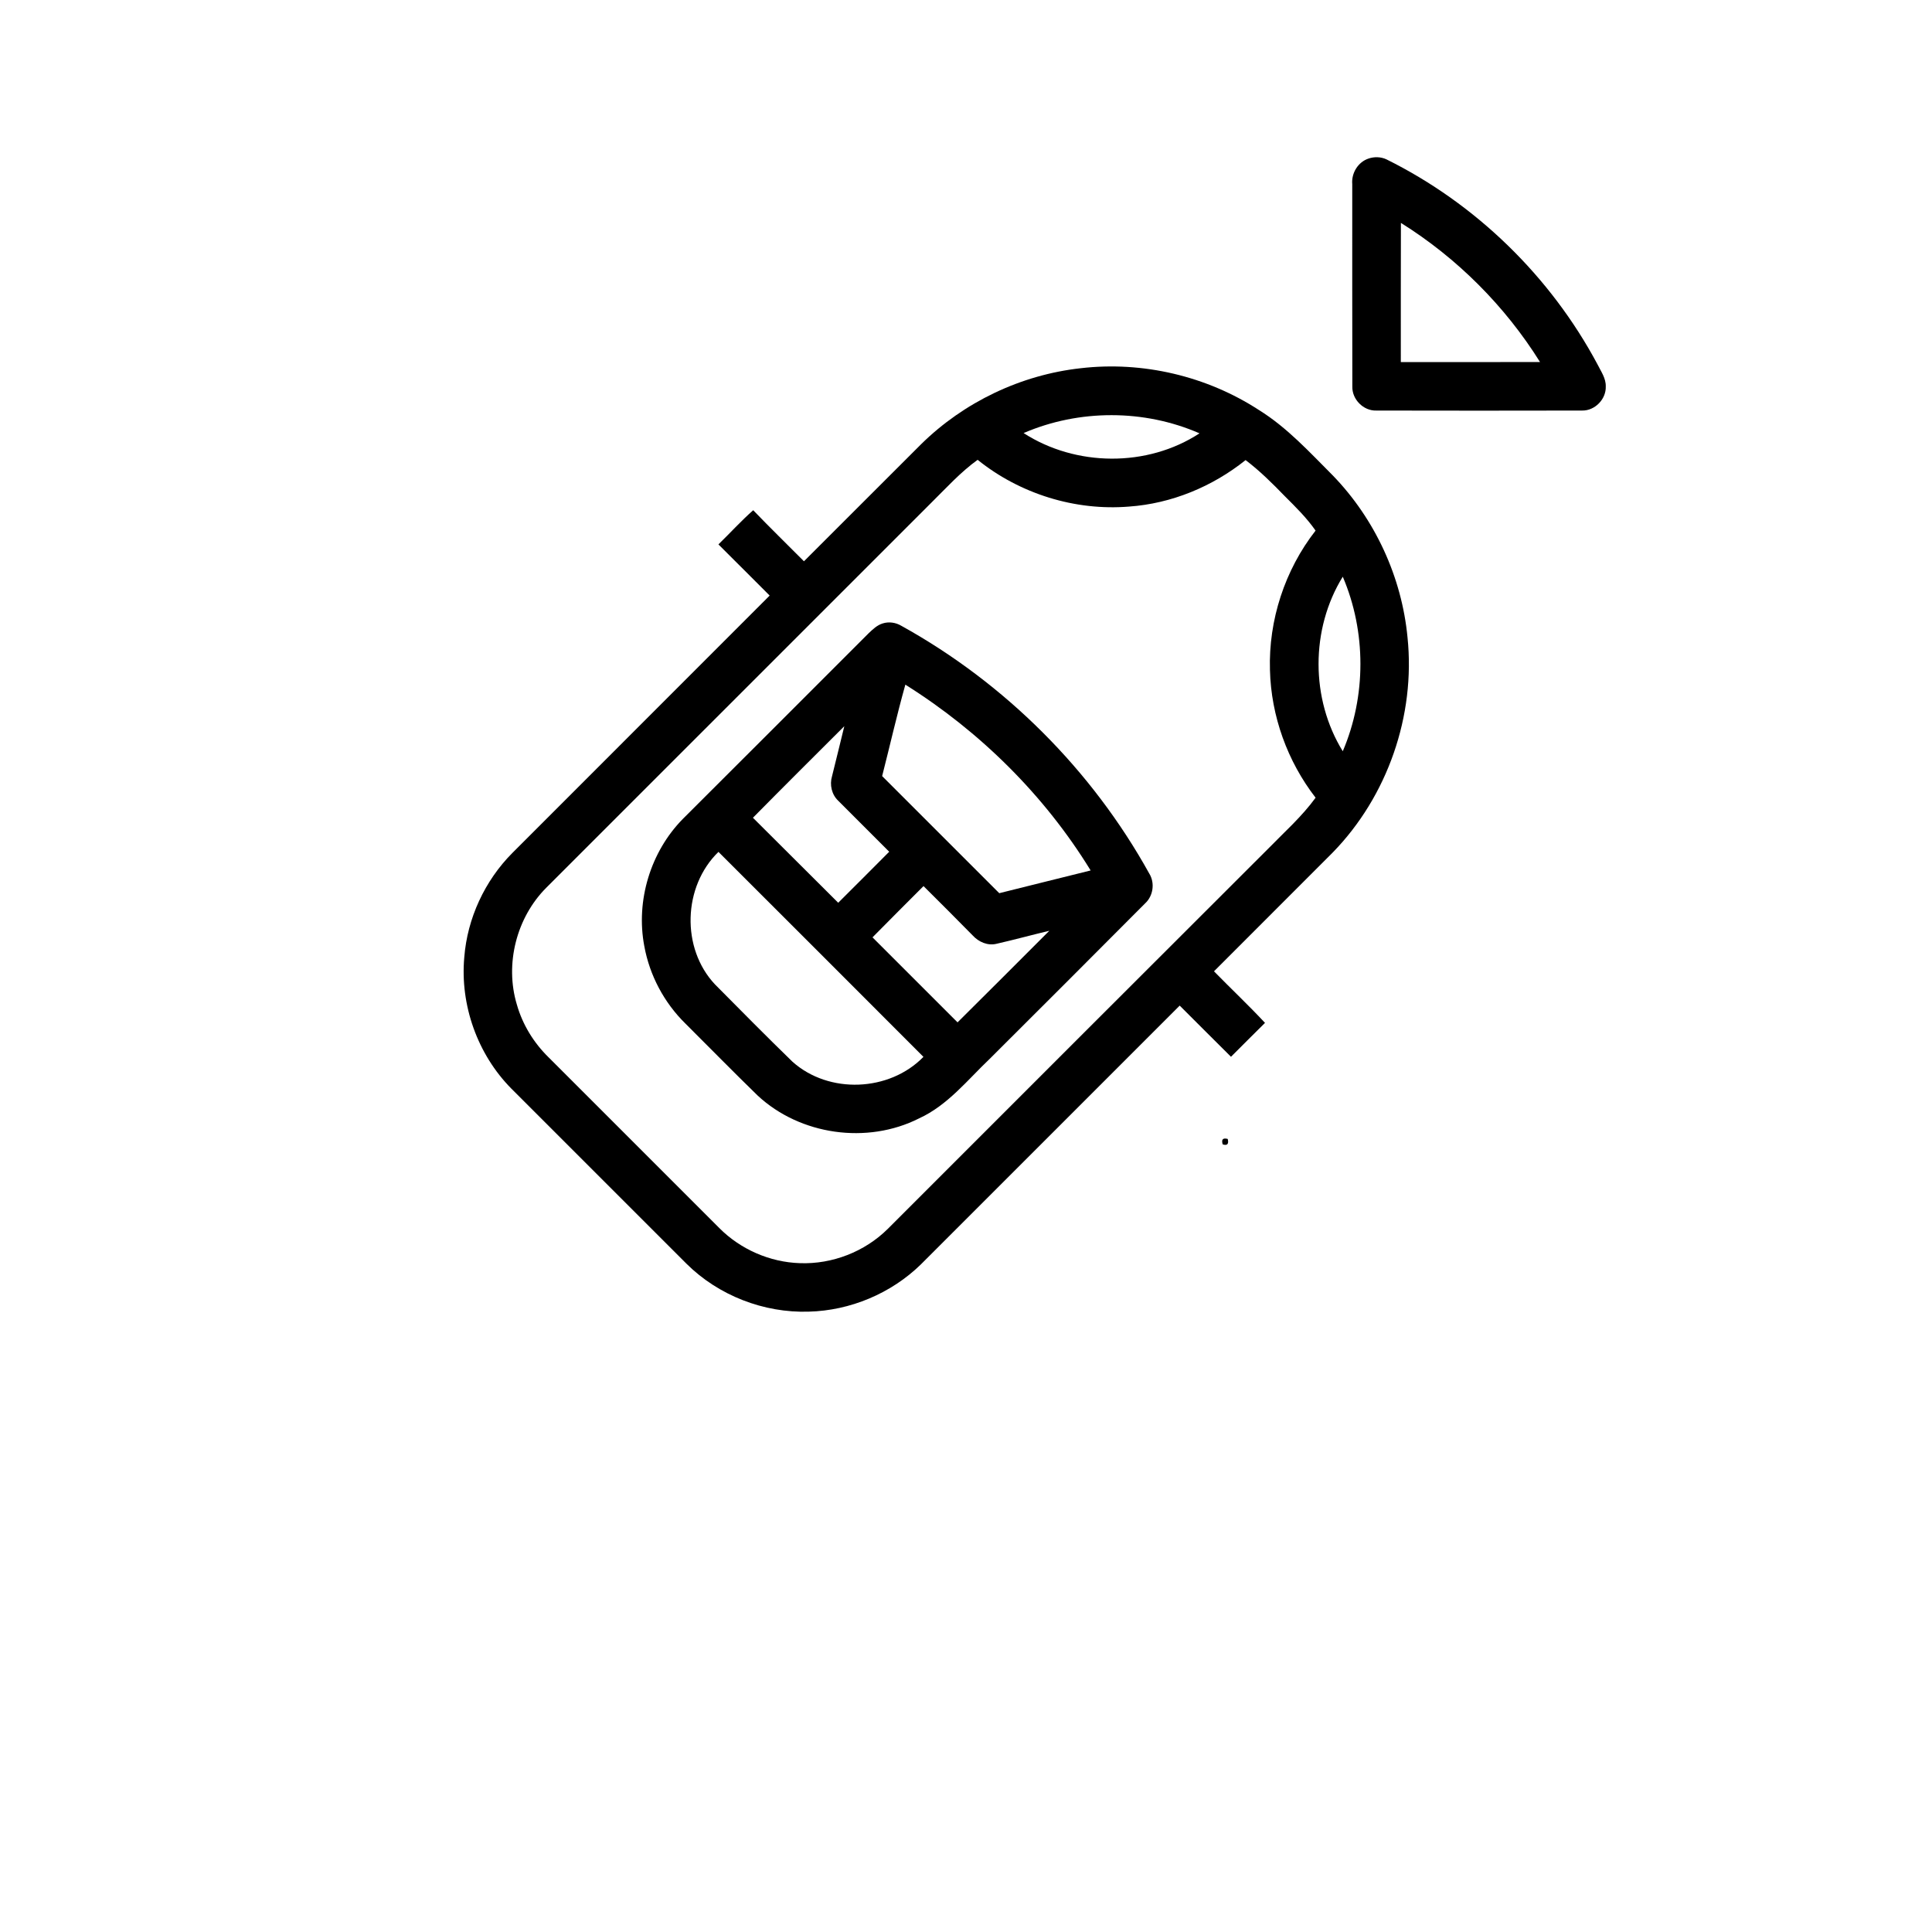
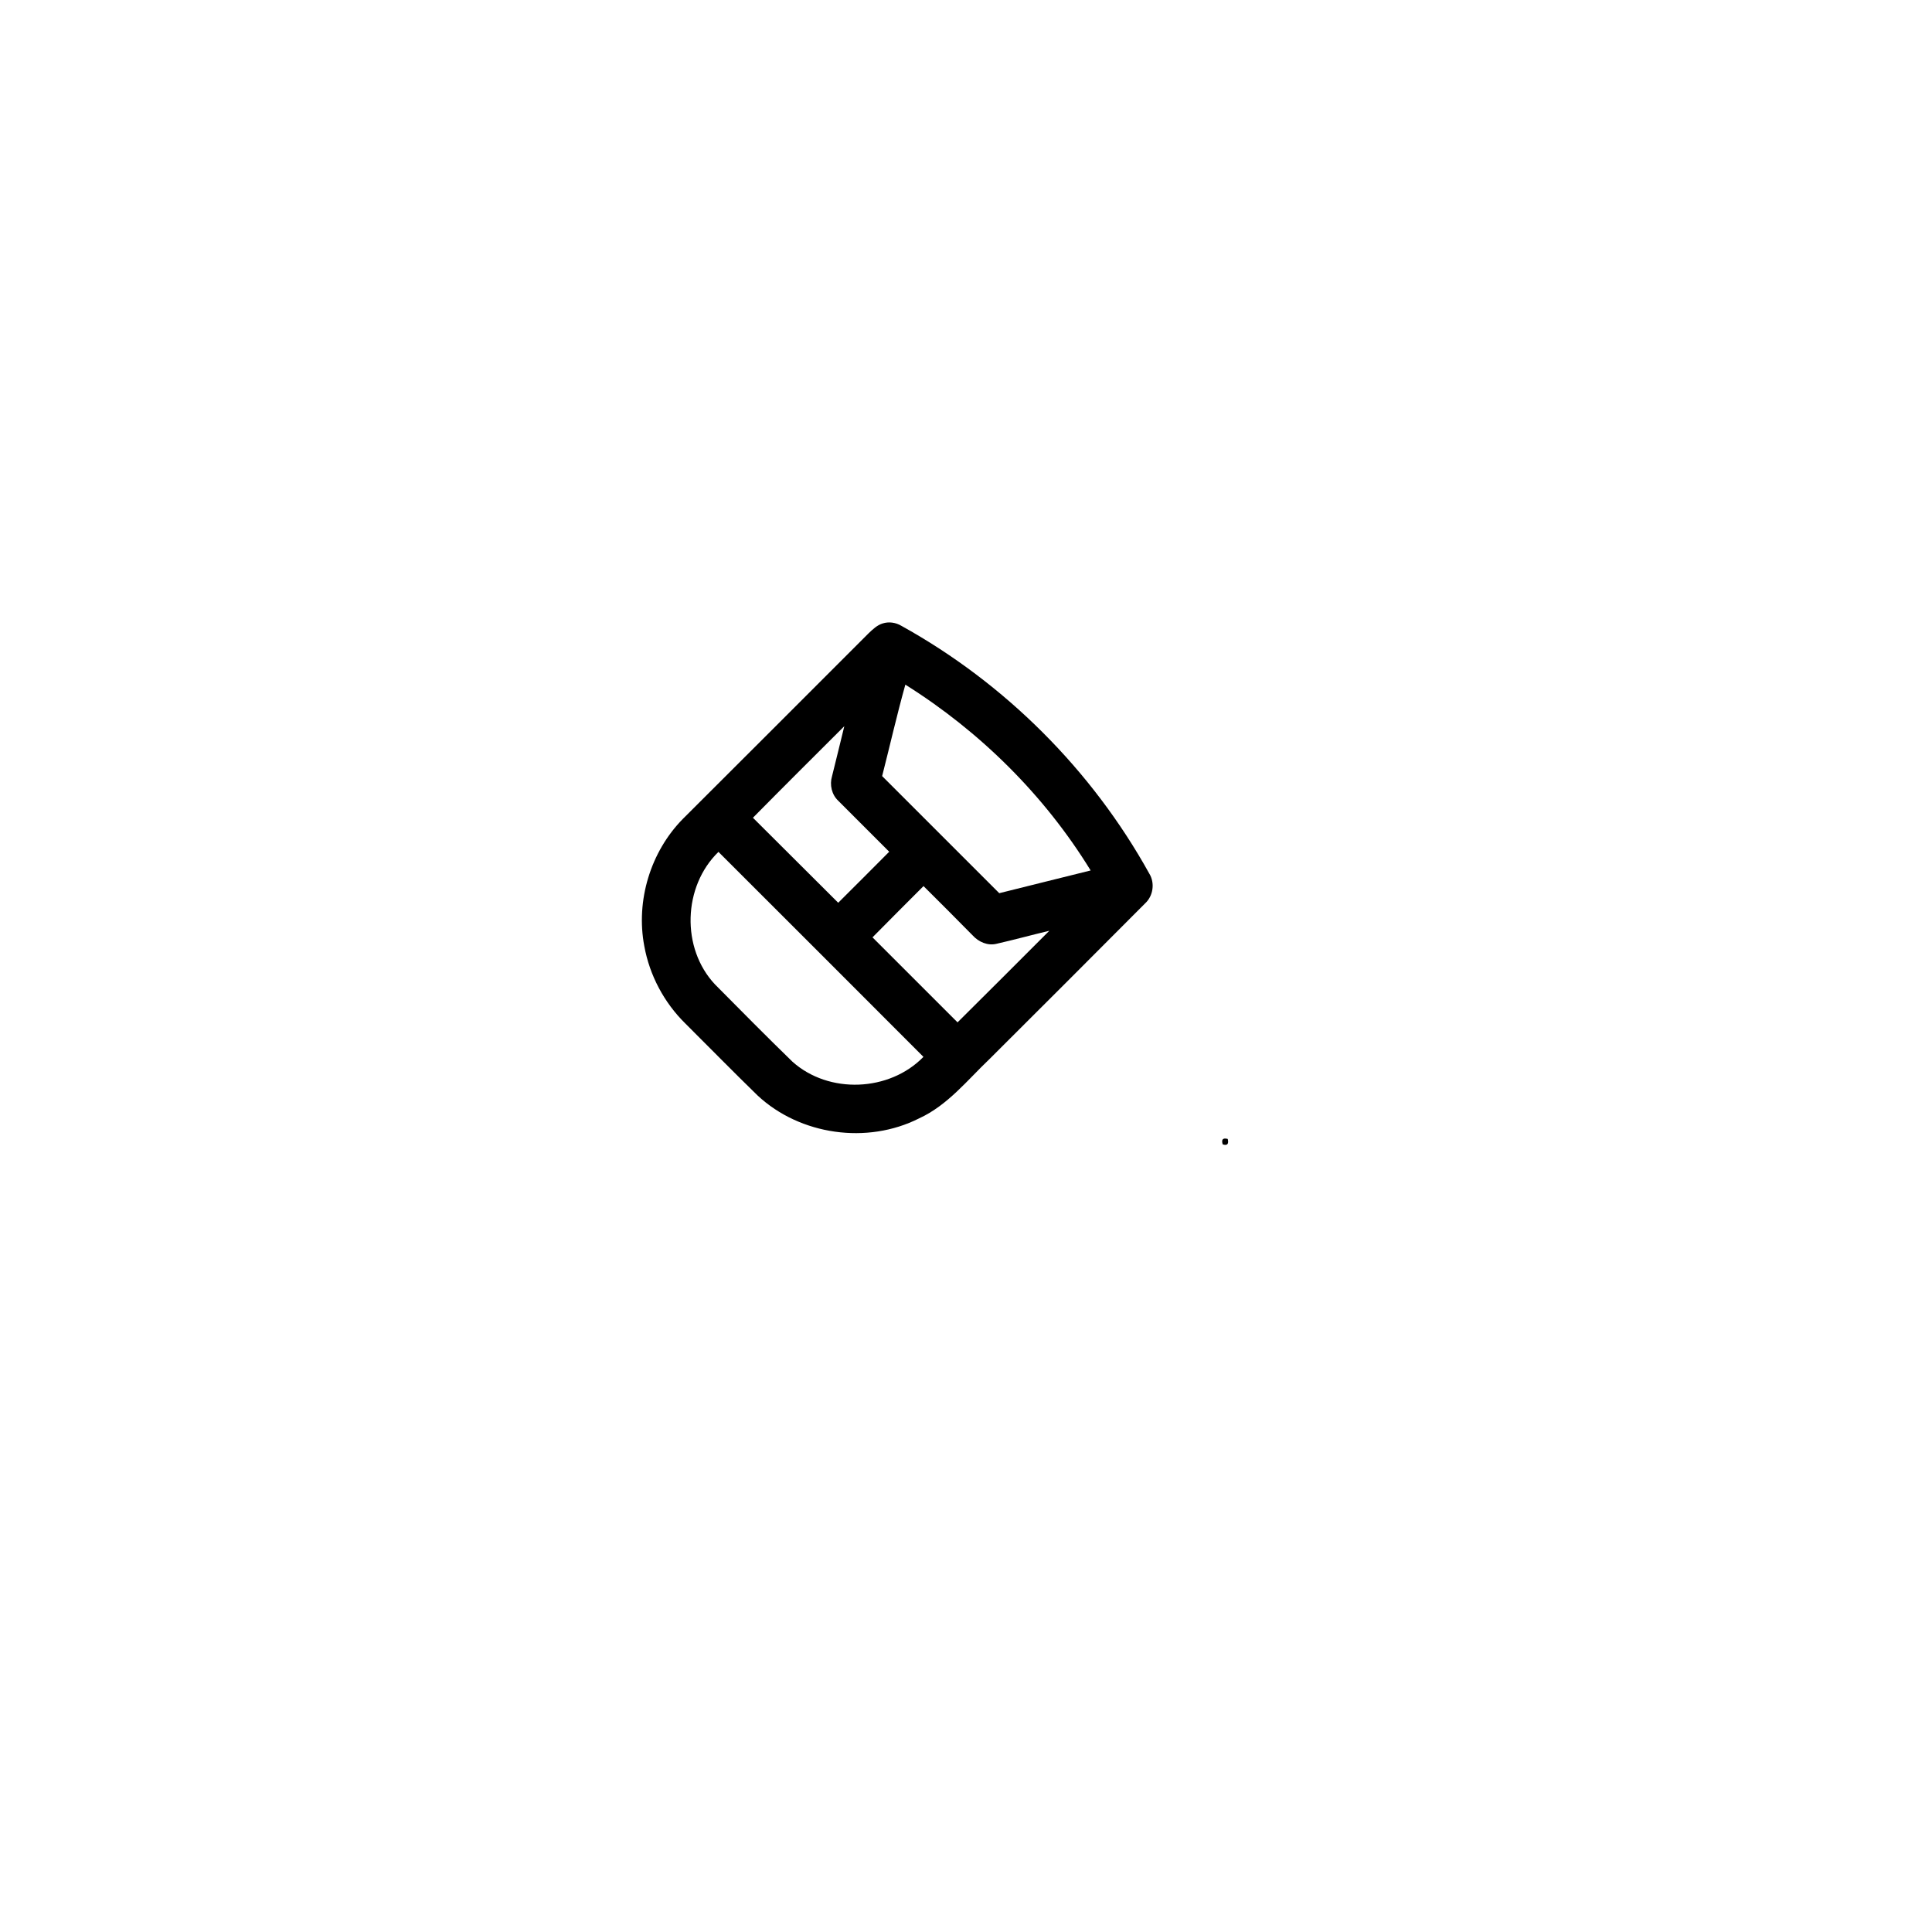
<svg xmlns="http://www.w3.org/2000/svg" width="640pt" height="640pt" viewBox="0 0 640 640" version="1.1">
  <g id="#000000ff">
-     <path fill="#000000" opacity="1.00" d=" M 453.36 52.52 C 455.26 51.87 457.42 51.93 459.26 52.78 C 488.87 67.44 513.65 91.58 529.20 120.72 C 530.34 123.03 532.00 125.30 531.93 128.00 C 532.09 132.24 528.31 136.10 524.07 136.00 C 501.35 136.05 478.62 136.05 455.89 136.00 C 451.64 136.13 447.85 132.28 447.98 128.04 C 447.91 105.69 447.97 83.34 447.95 60.98 C 447.63 57.35 449.86 53.67 453.36 52.52 M 464.07 73.84 C 464.01 89.21 464.05 104.57 464.04 119.94 C 479.41 119.94 494.78 119.97 510.15 119.92 C 498.54 101.34 482.65 85.45 464.07 73.84 Z" />
-     <path fill="#000000" opacity="1.00" d=" M 357.99 121.98 C 378.50 119.58 399.76 124.58 417.06 135.84 C 426.38 141.63 433.81 149.79 441.50 157.49 C 455.48 171.91 464.36 191.16 466.26 211.16 C 468.94 237.03 459.63 263.82 441.46 282.43 C 428.37 295.55 415.24 308.64 402.15 321.76 C 407.75 327.49 413.59 332.98 419.05 338.84 C 415.26 342.55 411.55 346.34 407.78 350.07 C 402.09 344.45 396.47 338.76 390.79 333.12 C 362.19 361.69 333.63 390.29 305.03 418.87 C 295.19 428.47 281.66 434.15 267.92 434.50 C 253.01 434.98 238.00 429.15 227.41 418.63 C 208.07 399.30 188.73 379.97 169.40 360.63 C 158.19 349.30 152.37 332.95 153.80 317.09 C 154.81 304.19 160.58 291.77 169.68 282.60 C 198.09 254.15 226.55 225.74 254.96 197.29 C 249.34 191.60 243.62 186.01 237.99 180.34 C 241.85 176.59 245.47 172.58 249.51 169.02 C 255.01 174.75 260.72 180.29 266.32 185.93 C 279.27 173.02 292.18 160.06 305.13 147.15 C 319.30 133.19 338.22 124.16 357.99 121.98 M 339.08 143.46 C 356.37 154.62 380.06 154.86 397.35 143.55 C 379.02 135.53 357.44 135.54 339.08 143.46 M 308.52 166.52 C 266.01 209.02 223.51 251.53 181.00 294.03 C 171.08 303.94 167.16 319.35 171.22 332.79 C 173.10 339.42 176.82 345.46 181.74 350.27 C 200.59 369.10 219.41 387.96 238.26 406.79 C 245.28 413.86 255.03 418.13 265.00 418.44 C 275.69 418.83 286.45 414.65 294.05 407.12 C 336.06 365.13 378.04 323.10 420.09 281.15 C 425.46 275.64 431.27 270.50 435.81 264.25 C 426.48 252.21 421.06 237.19 420.69 221.96 C 420.19 205.43 425.62 188.80 435.80 175.77 C 432.88 171.57 429.23 167.98 425.63 164.39 C 421.52 160.15 417.33 155.98 412.62 152.41 C 401.64 161.20 388.08 166.82 374.01 167.81 C 356.12 169.28 337.82 163.57 323.85 152.32 C 318.17 156.42 313.48 161.63 308.52 166.52 M 444.81 248.86 C 452.60 230.62 452.61 209.28 444.81 191.04 C 434.11 208.36 434.12 231.54 444.81 248.86 Z" />
    <path fill="#000000" opacity="1.00" d=" M 292.37 206.53 C 294.44 205.86 296.75 206.20 298.61 207.32 C 332.90 226.31 361.70 255.07 380.70 289.36 C 382.64 292.48 382.03 296.79 379.32 299.27 C 362.21 316.49 345.01 333.64 327.82 350.79 C 320.44 357.81 313.91 366.16 304.43 370.49 C 287.27 379.16 265.09 376.03 251.01 362.94 C 242.91 355.06 235.00 346.99 227.00 339.02 C 219.99 332.13 215.18 323.07 213.43 313.40 C 210.57 298.37 215.49 282.14 226.23 271.25 C 246.79 250.77 267.29 230.22 287.81 209.71 C 289.16 208.44 290.56 207.09 292.37 206.53 M 292.22 257.09 C 305.15 270.02 318.07 282.96 331.02 295.88 C 341.11 293.41 351.18 290.81 361.29 288.35 C 346.01 263.44 324.64 242.32 299.91 226.80 C 297.10 236.83 294.80 247.00 292.22 257.09 M 249.42 270.89 C 258.83 280.28 268.25 289.67 277.67 299.05 C 283.31 293.42 288.95 287.81 294.56 282.15 C 288.95 276.51 283.30 270.91 277.69 265.27 C 275.51 263.23 274.77 259.98 275.62 257.14 C 276.96 251.61 278.38 246.10 279.69 240.56 C 269.58 250.65 259.45 260.72 249.42 270.89 M 236.87 326.12 C 245.36 334.69 253.85 343.29 262.51 351.70 C 274.57 362.51 294.63 361.68 305.90 350.10 C 283.28 327.45 260.66 304.81 238.00 282.20 C 226.21 293.62 225.57 314.14 236.87 326.12 M 289.03 310.51 C 298.43 319.89 307.80 329.29 317.20 338.67 C 327.38 328.60 337.47 318.45 347.60 308.33 C 341.76 309.72 335.97 311.31 330.12 312.64 C 327.19 313.37 324.17 312.03 322.21 309.87 C 316.81 304.39 311.39 298.94 305.93 293.53 C 300.27 299.16 294.65 304.84 289.03 310.51 Z" />
    <path fill="#000000" opacity="1.00" d=" M 405.04 379.09 C 404.53 377.46 405.09 376.86 406.70 377.29 C 407.11 378.98 406.56 379.58 405.04 379.09 Z" />
  </g>
</svg>